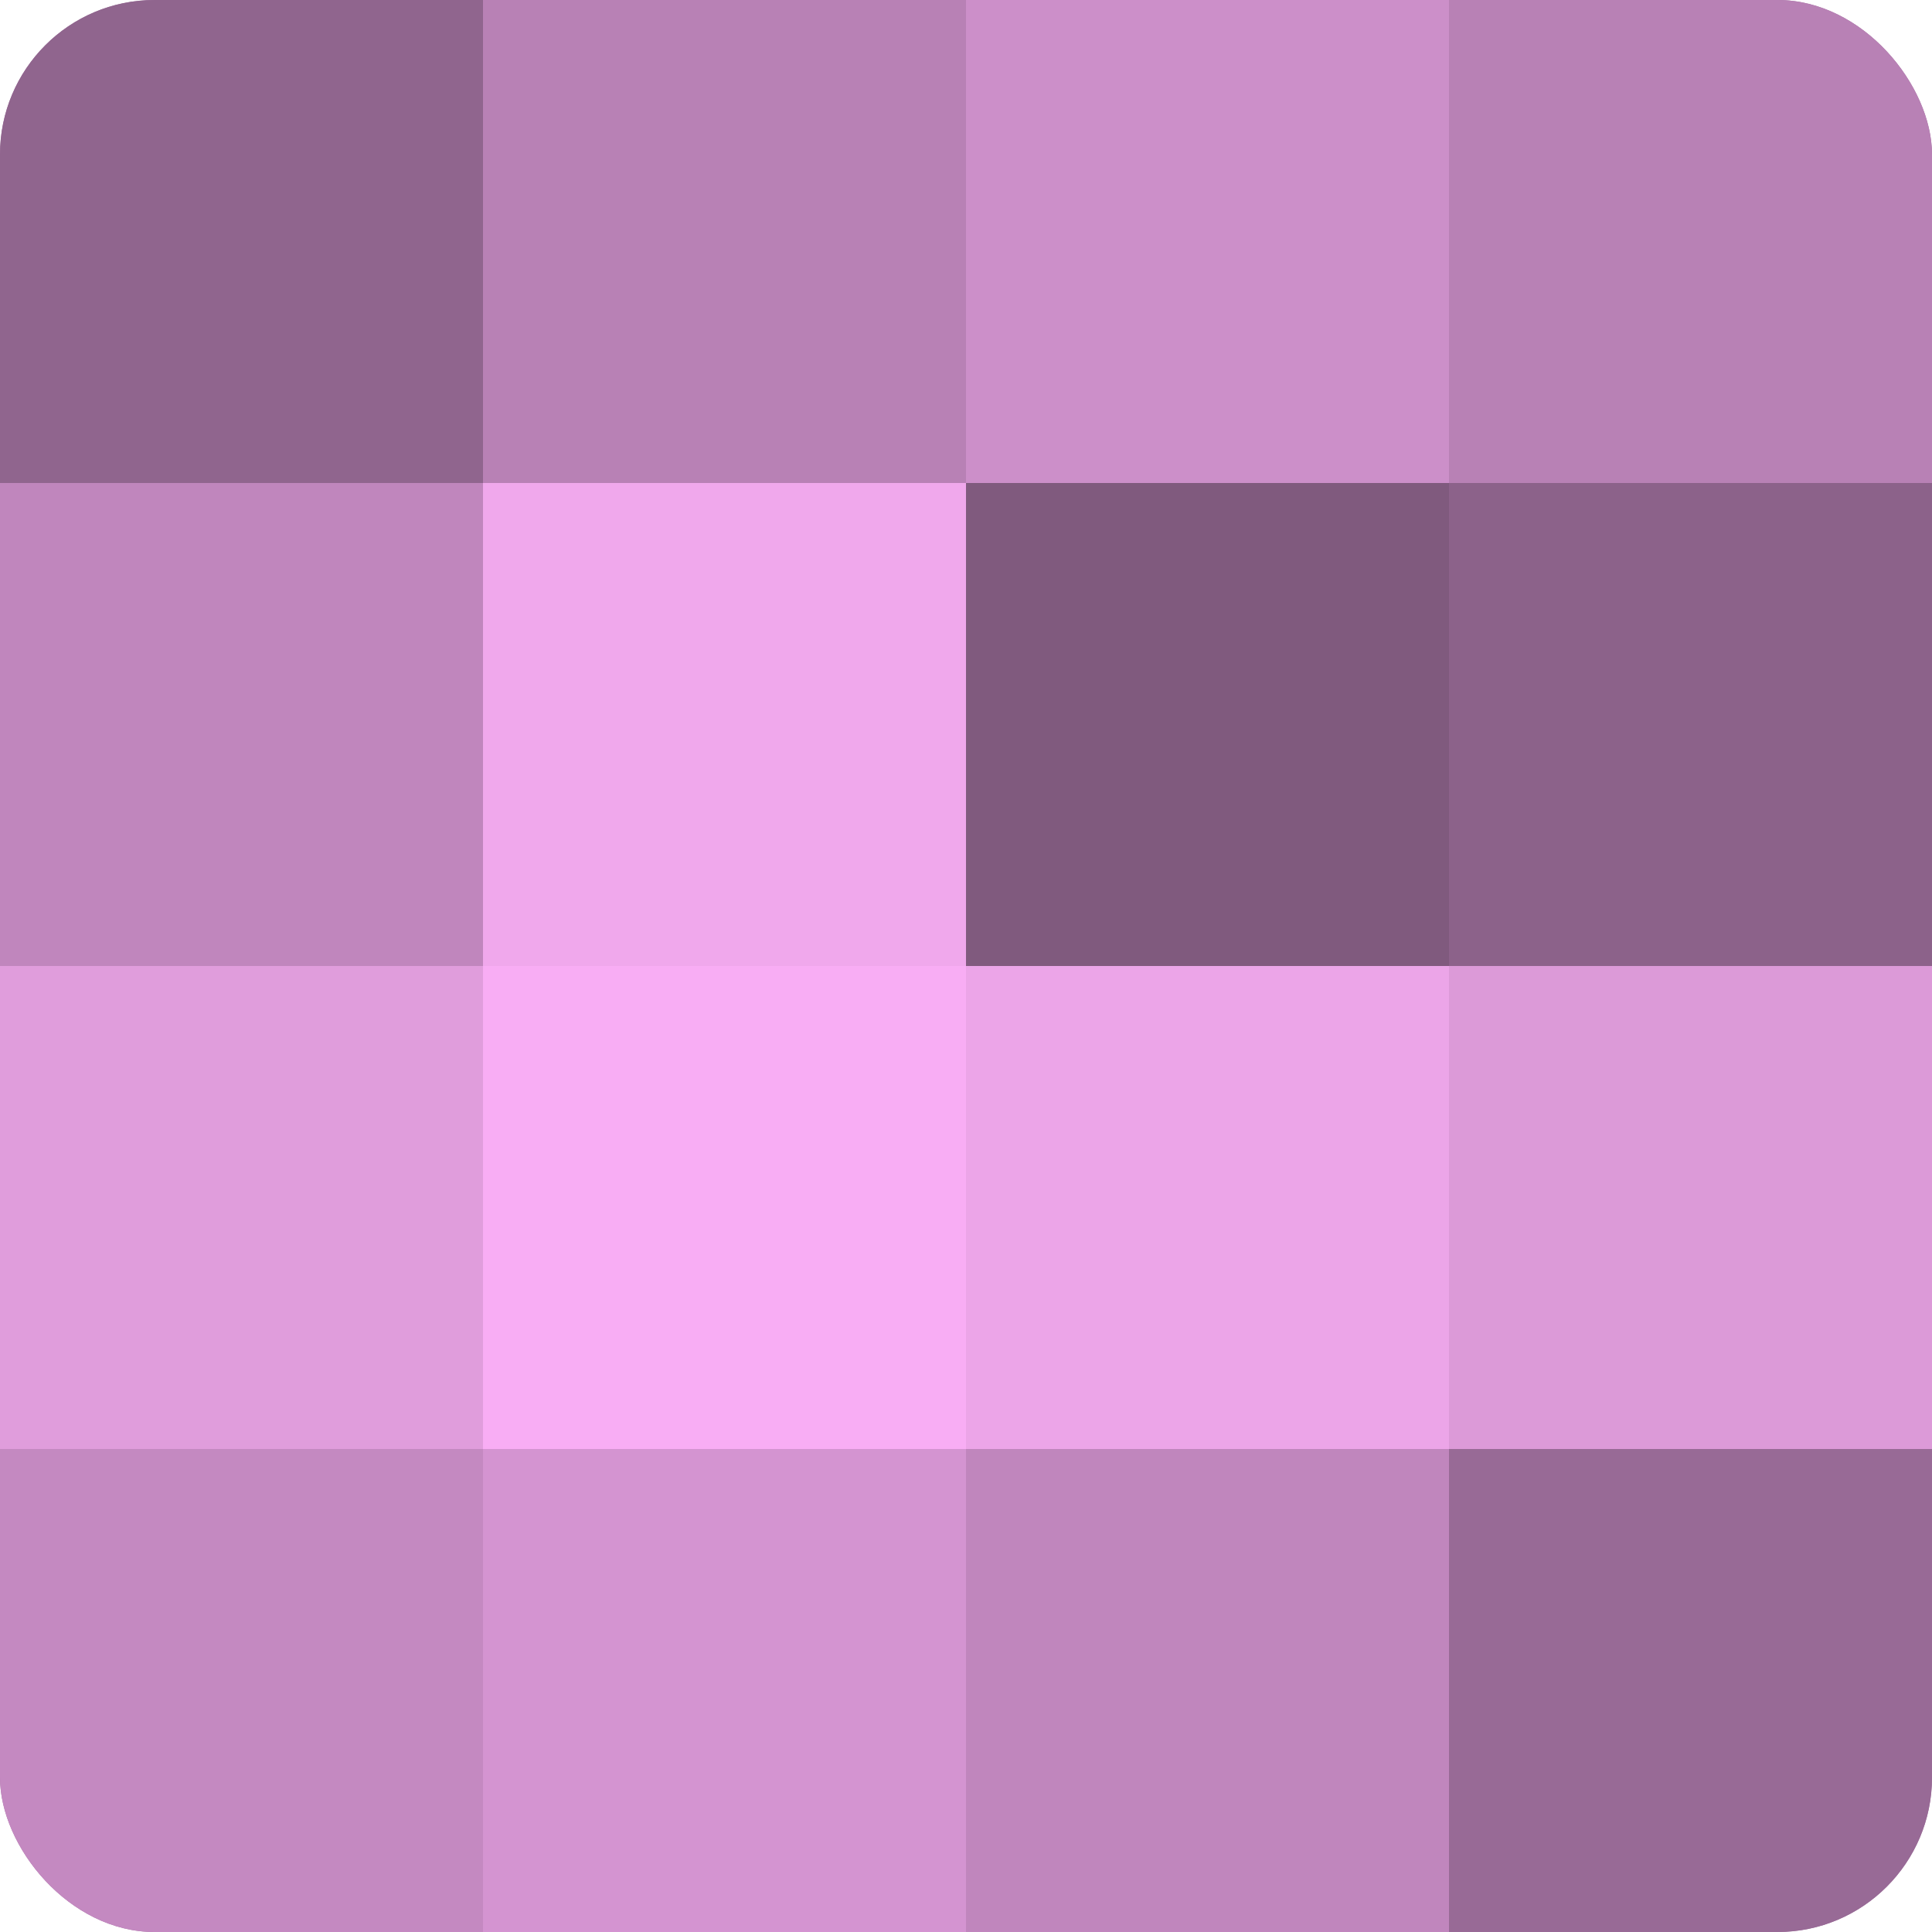
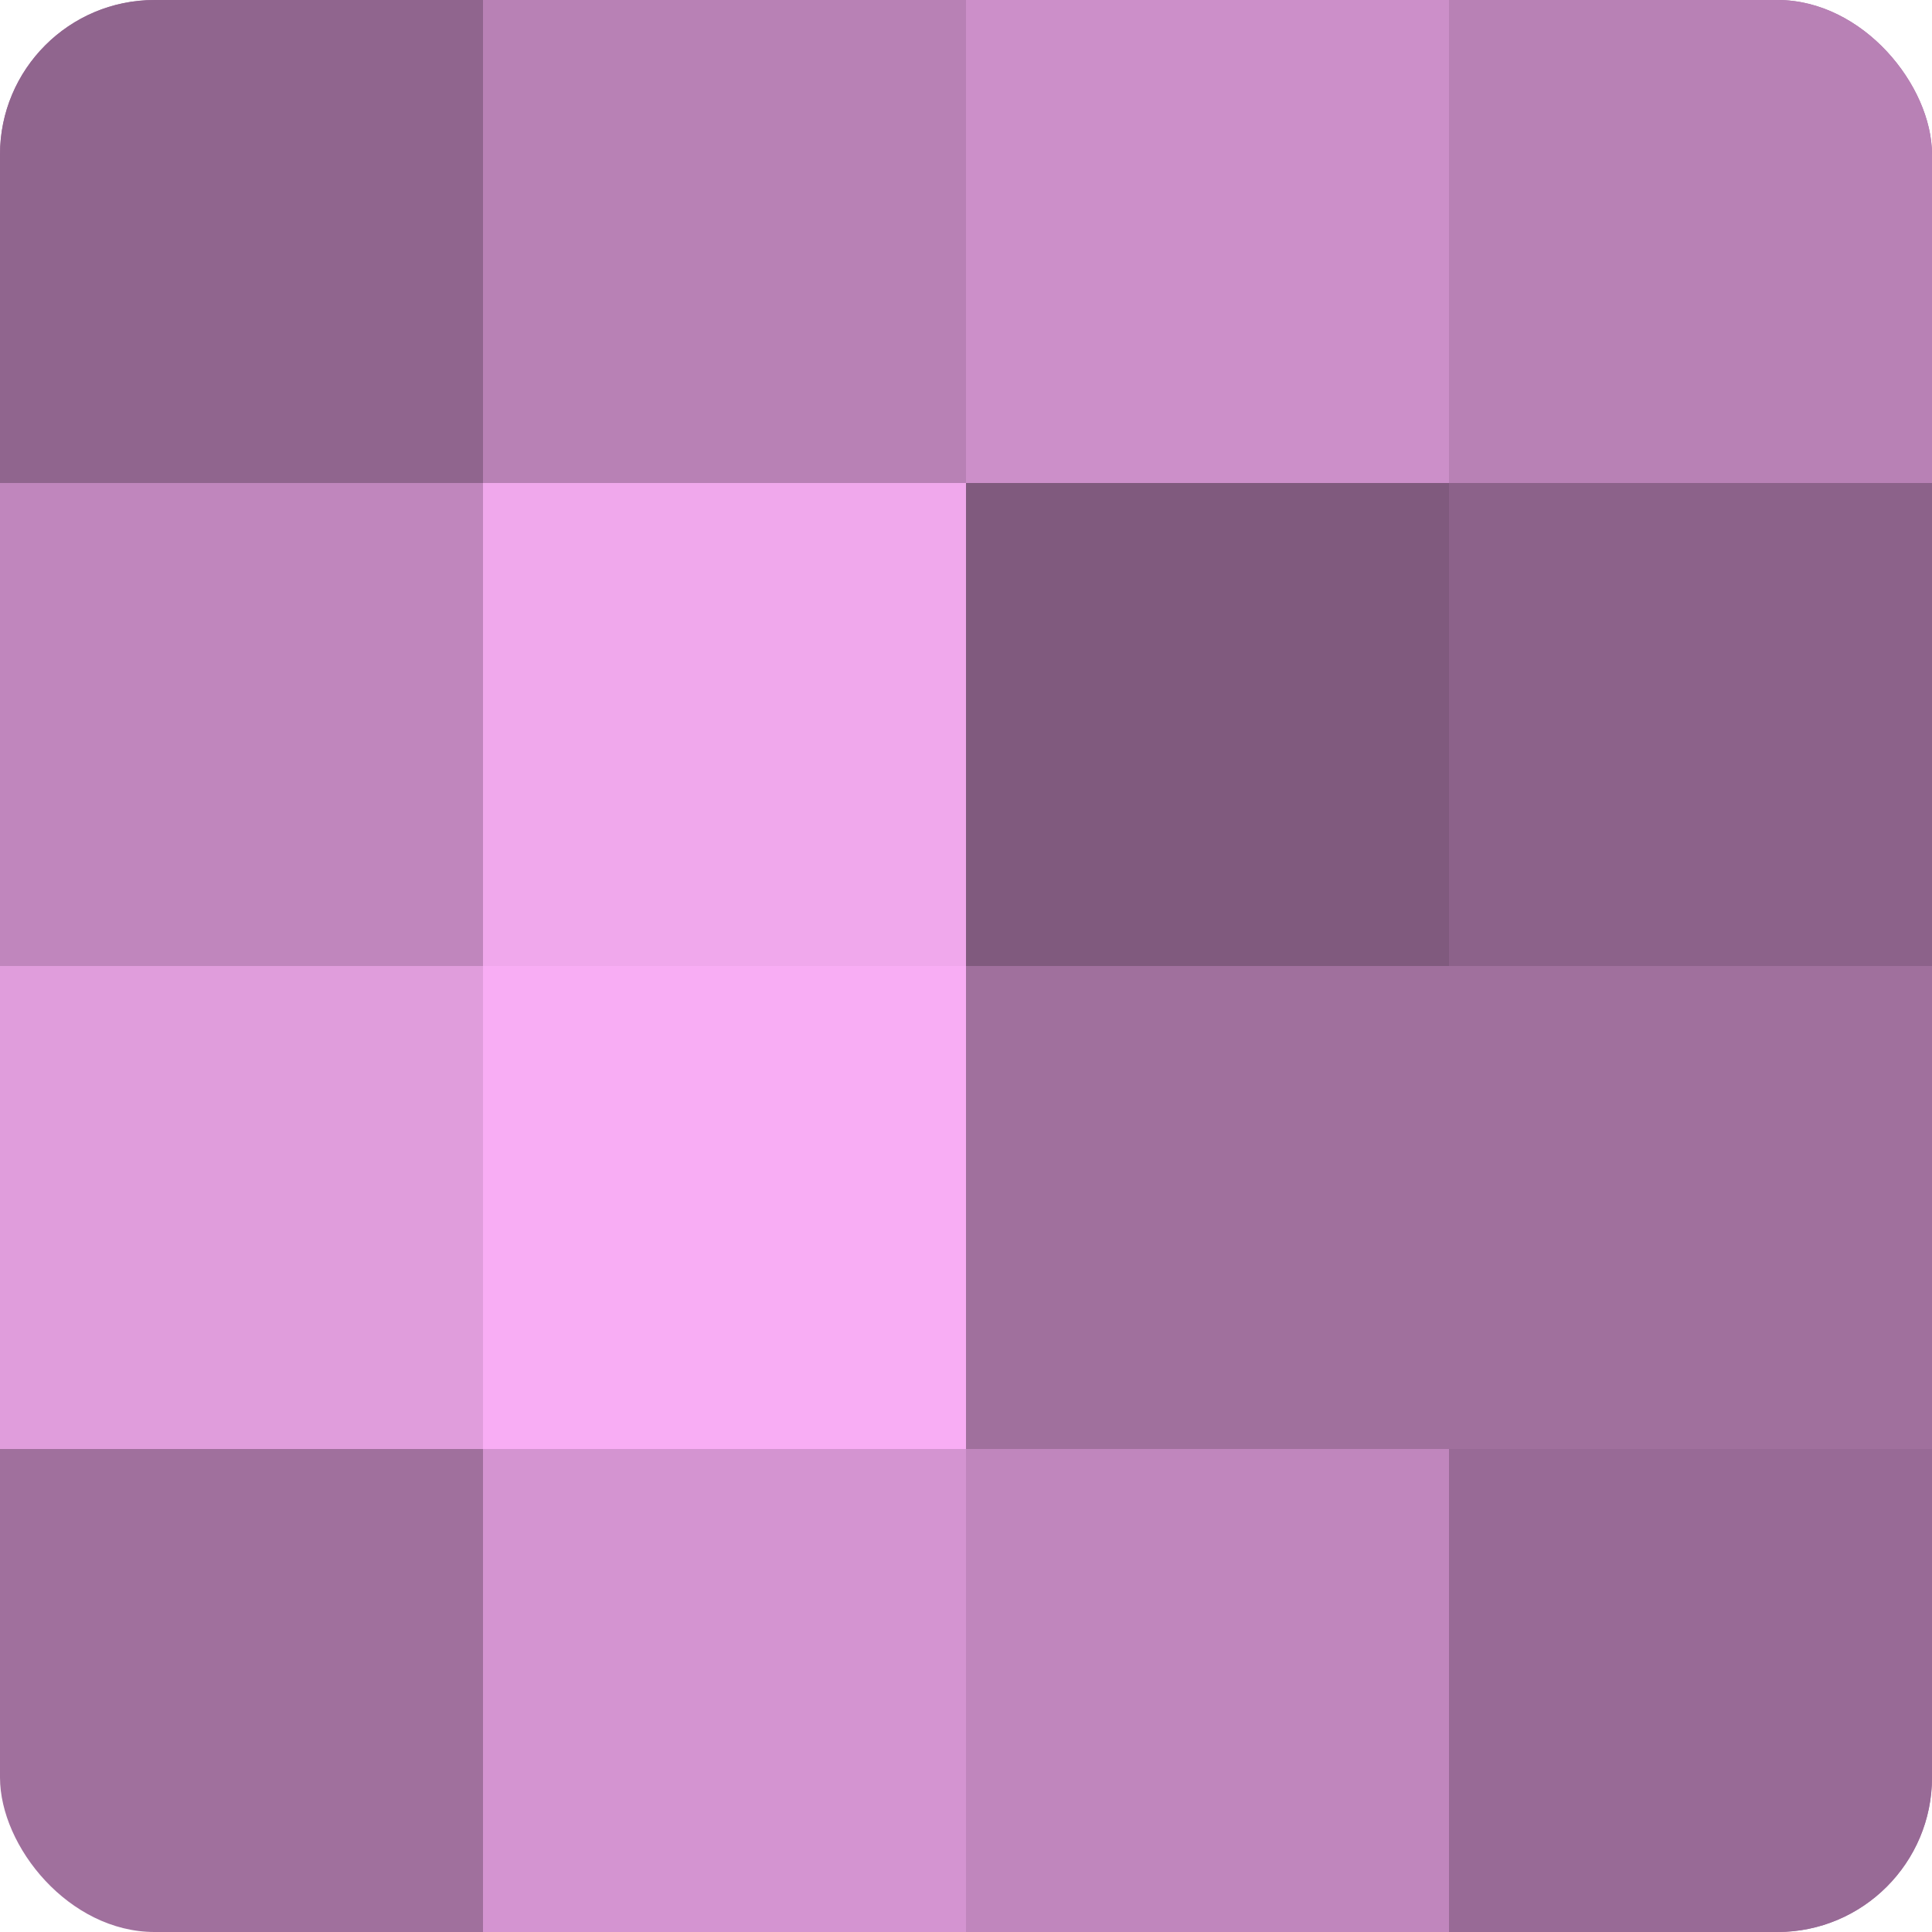
<svg xmlns="http://www.w3.org/2000/svg" width="60" height="60" viewBox="0 0 100 100" preserveAspectRatio="xMidYMid meet">
  <defs>
    <clipPath id="c" width="100" height="100">
      <rect width="100" height="100" rx="8" ry="8" />
    </clipPath>
  </defs>
  <g clip-path="url(#c)">
    <rect width="100" height="100" fill="#a0709d" />
    <rect width="25" height="25" fill="#90658e" />
    <rect y="25" width="25" height="25" fill="#c086bd" />
    <rect y="50" width="25" height="25" fill="#e09ddc" />
-     <rect y="75" width="25" height="25" fill="#c489c1" />
    <rect x="25" width="25" height="25" fill="#b881b5" />
    <rect x="25" y="25" width="25" height="25" fill="#f0a8ec" />
    <rect x="25" y="50" width="25" height="25" fill="#f8adf4" />
    <rect x="25" y="75" width="25" height="25" fill="#d494d1" />
    <rect x="50" width="25" height="25" fill="#cc8fc9" />
    <rect x="50" y="25" width="25" height="25" fill="#805a7e" />
-     <rect x="50" y="50" width="25" height="25" fill="#eca5e8" />
    <rect x="50" y="75" width="25" height="25" fill="#c086bd" />
    <rect x="75" width="25" height="25" fill="#b881b5" />
    <rect x="75" y="25" width="25" height="25" fill="#8c628a" />
-     <rect x="75" y="50" width="25" height="25" fill="#dc9ad8" />
    <rect x="75" y="75" width="25" height="25" fill="#986a96" />
  </g>
</svg>